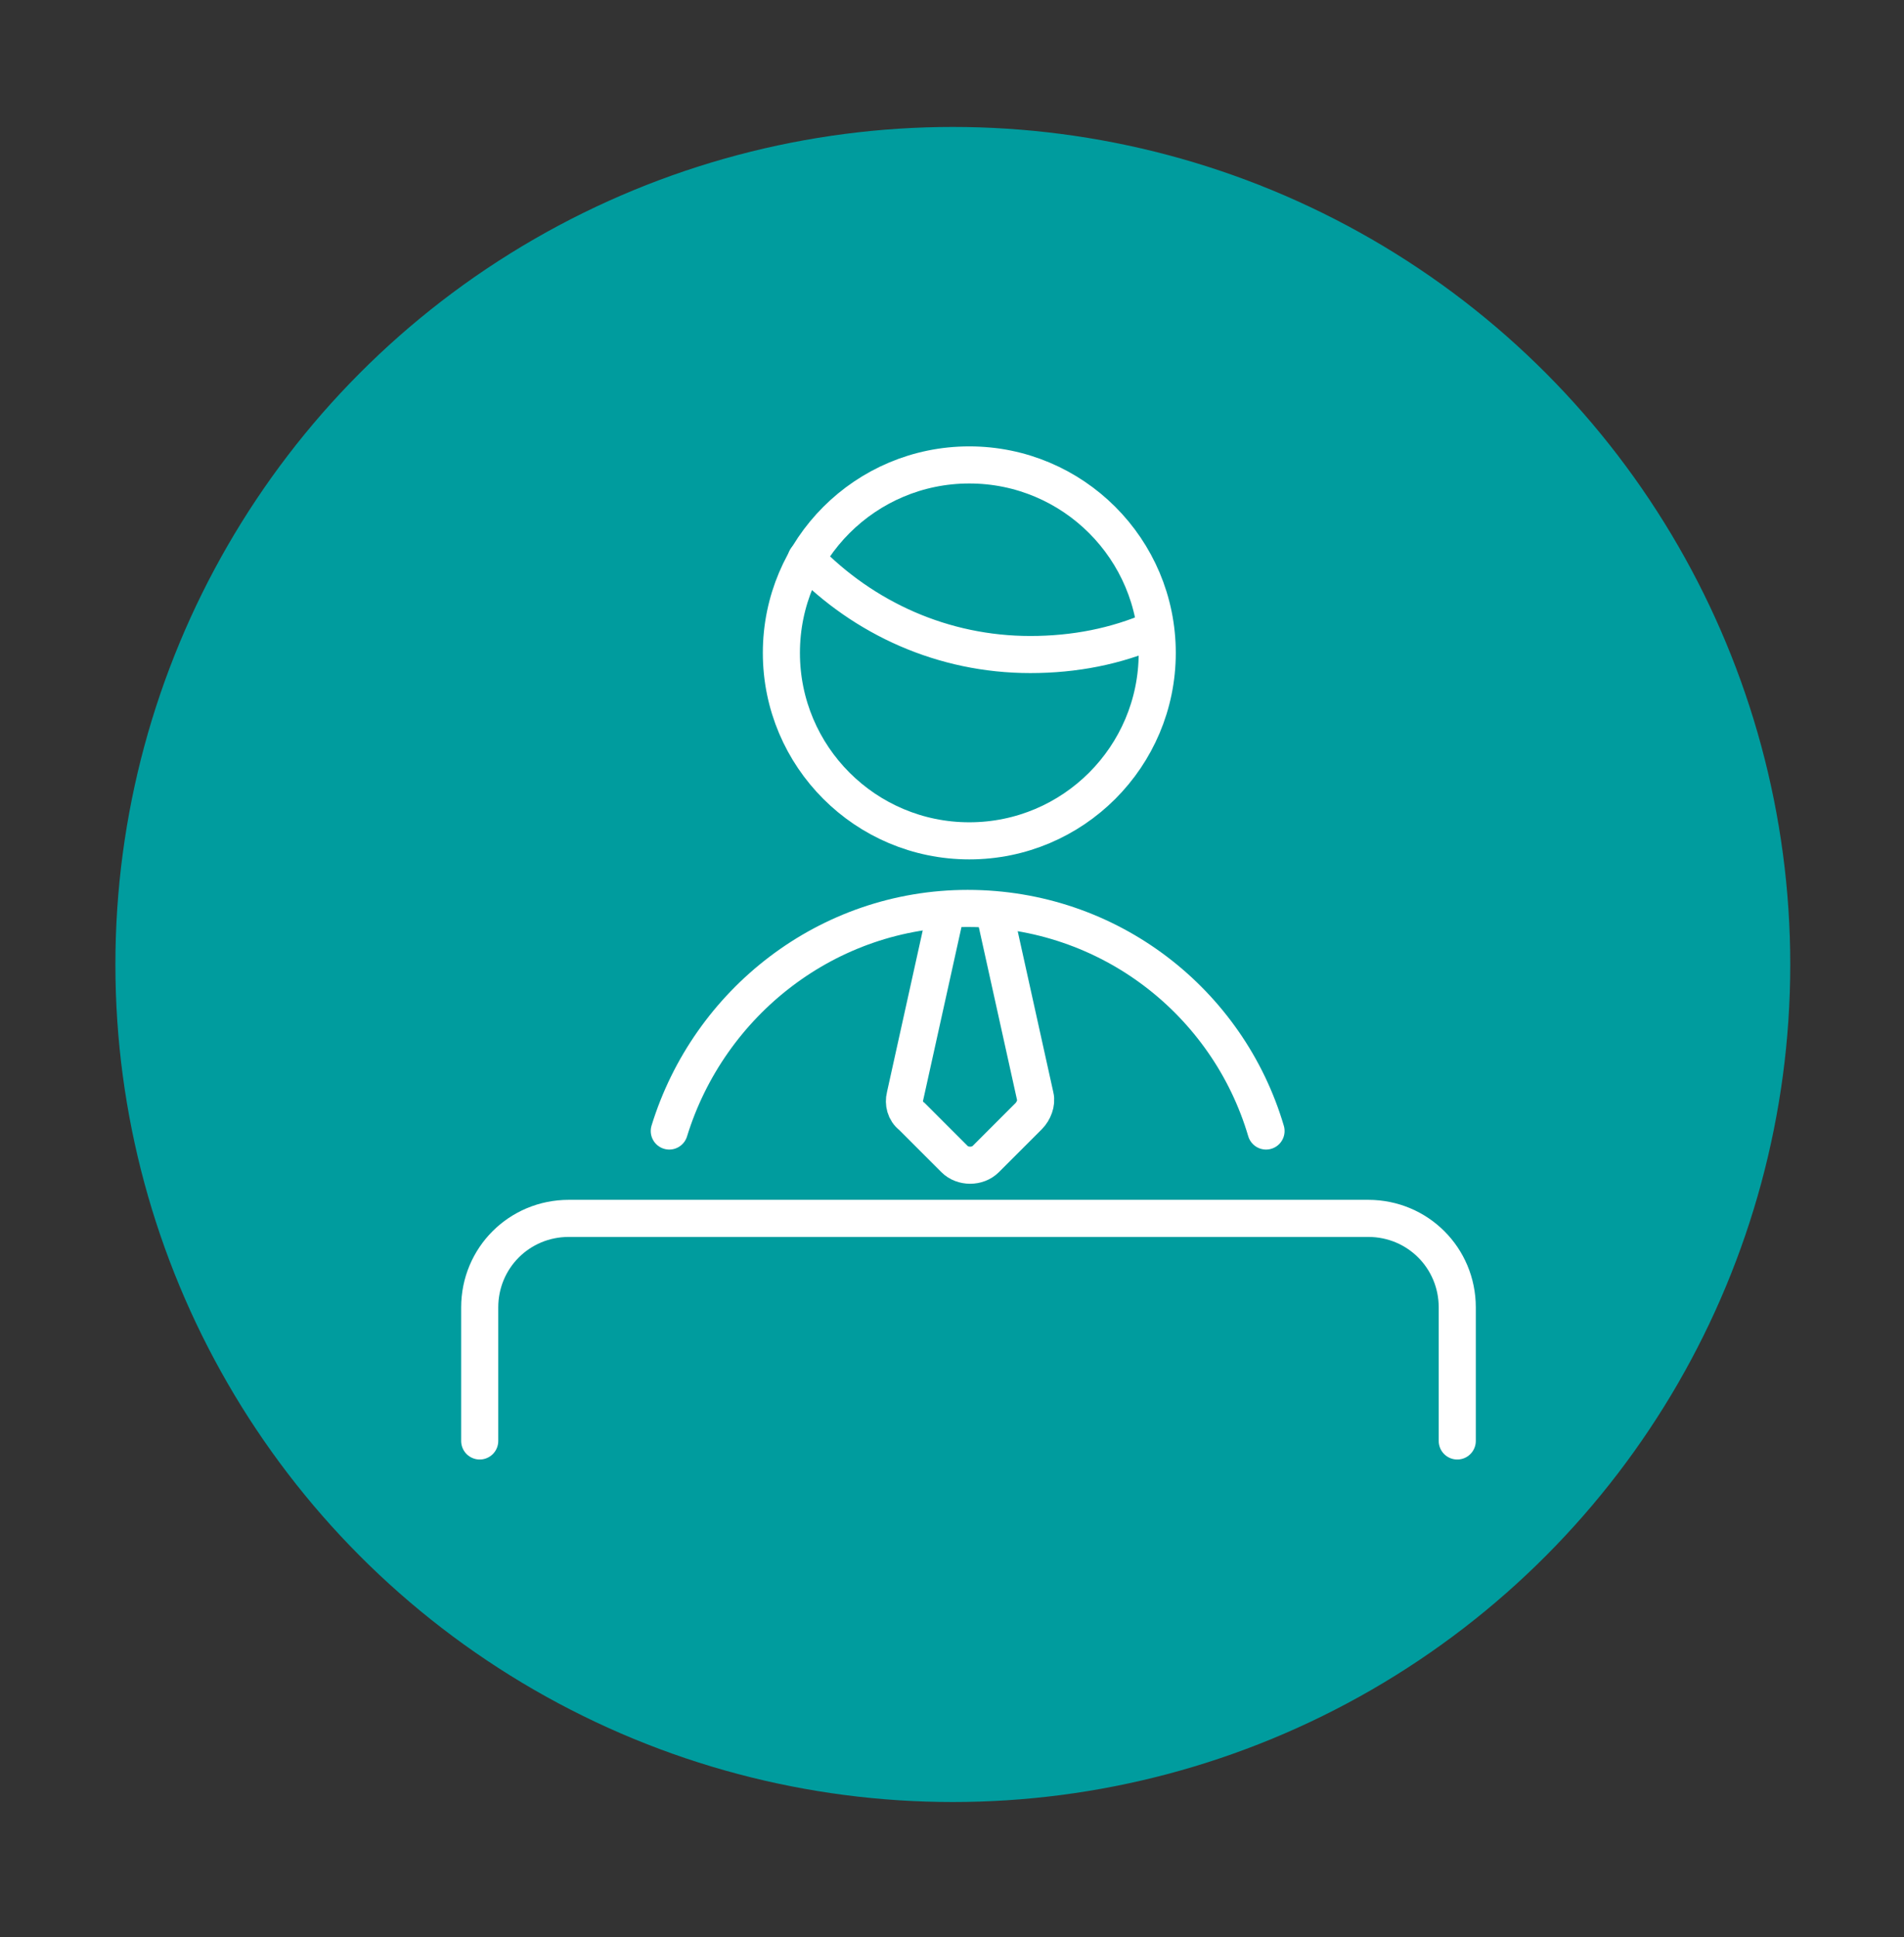
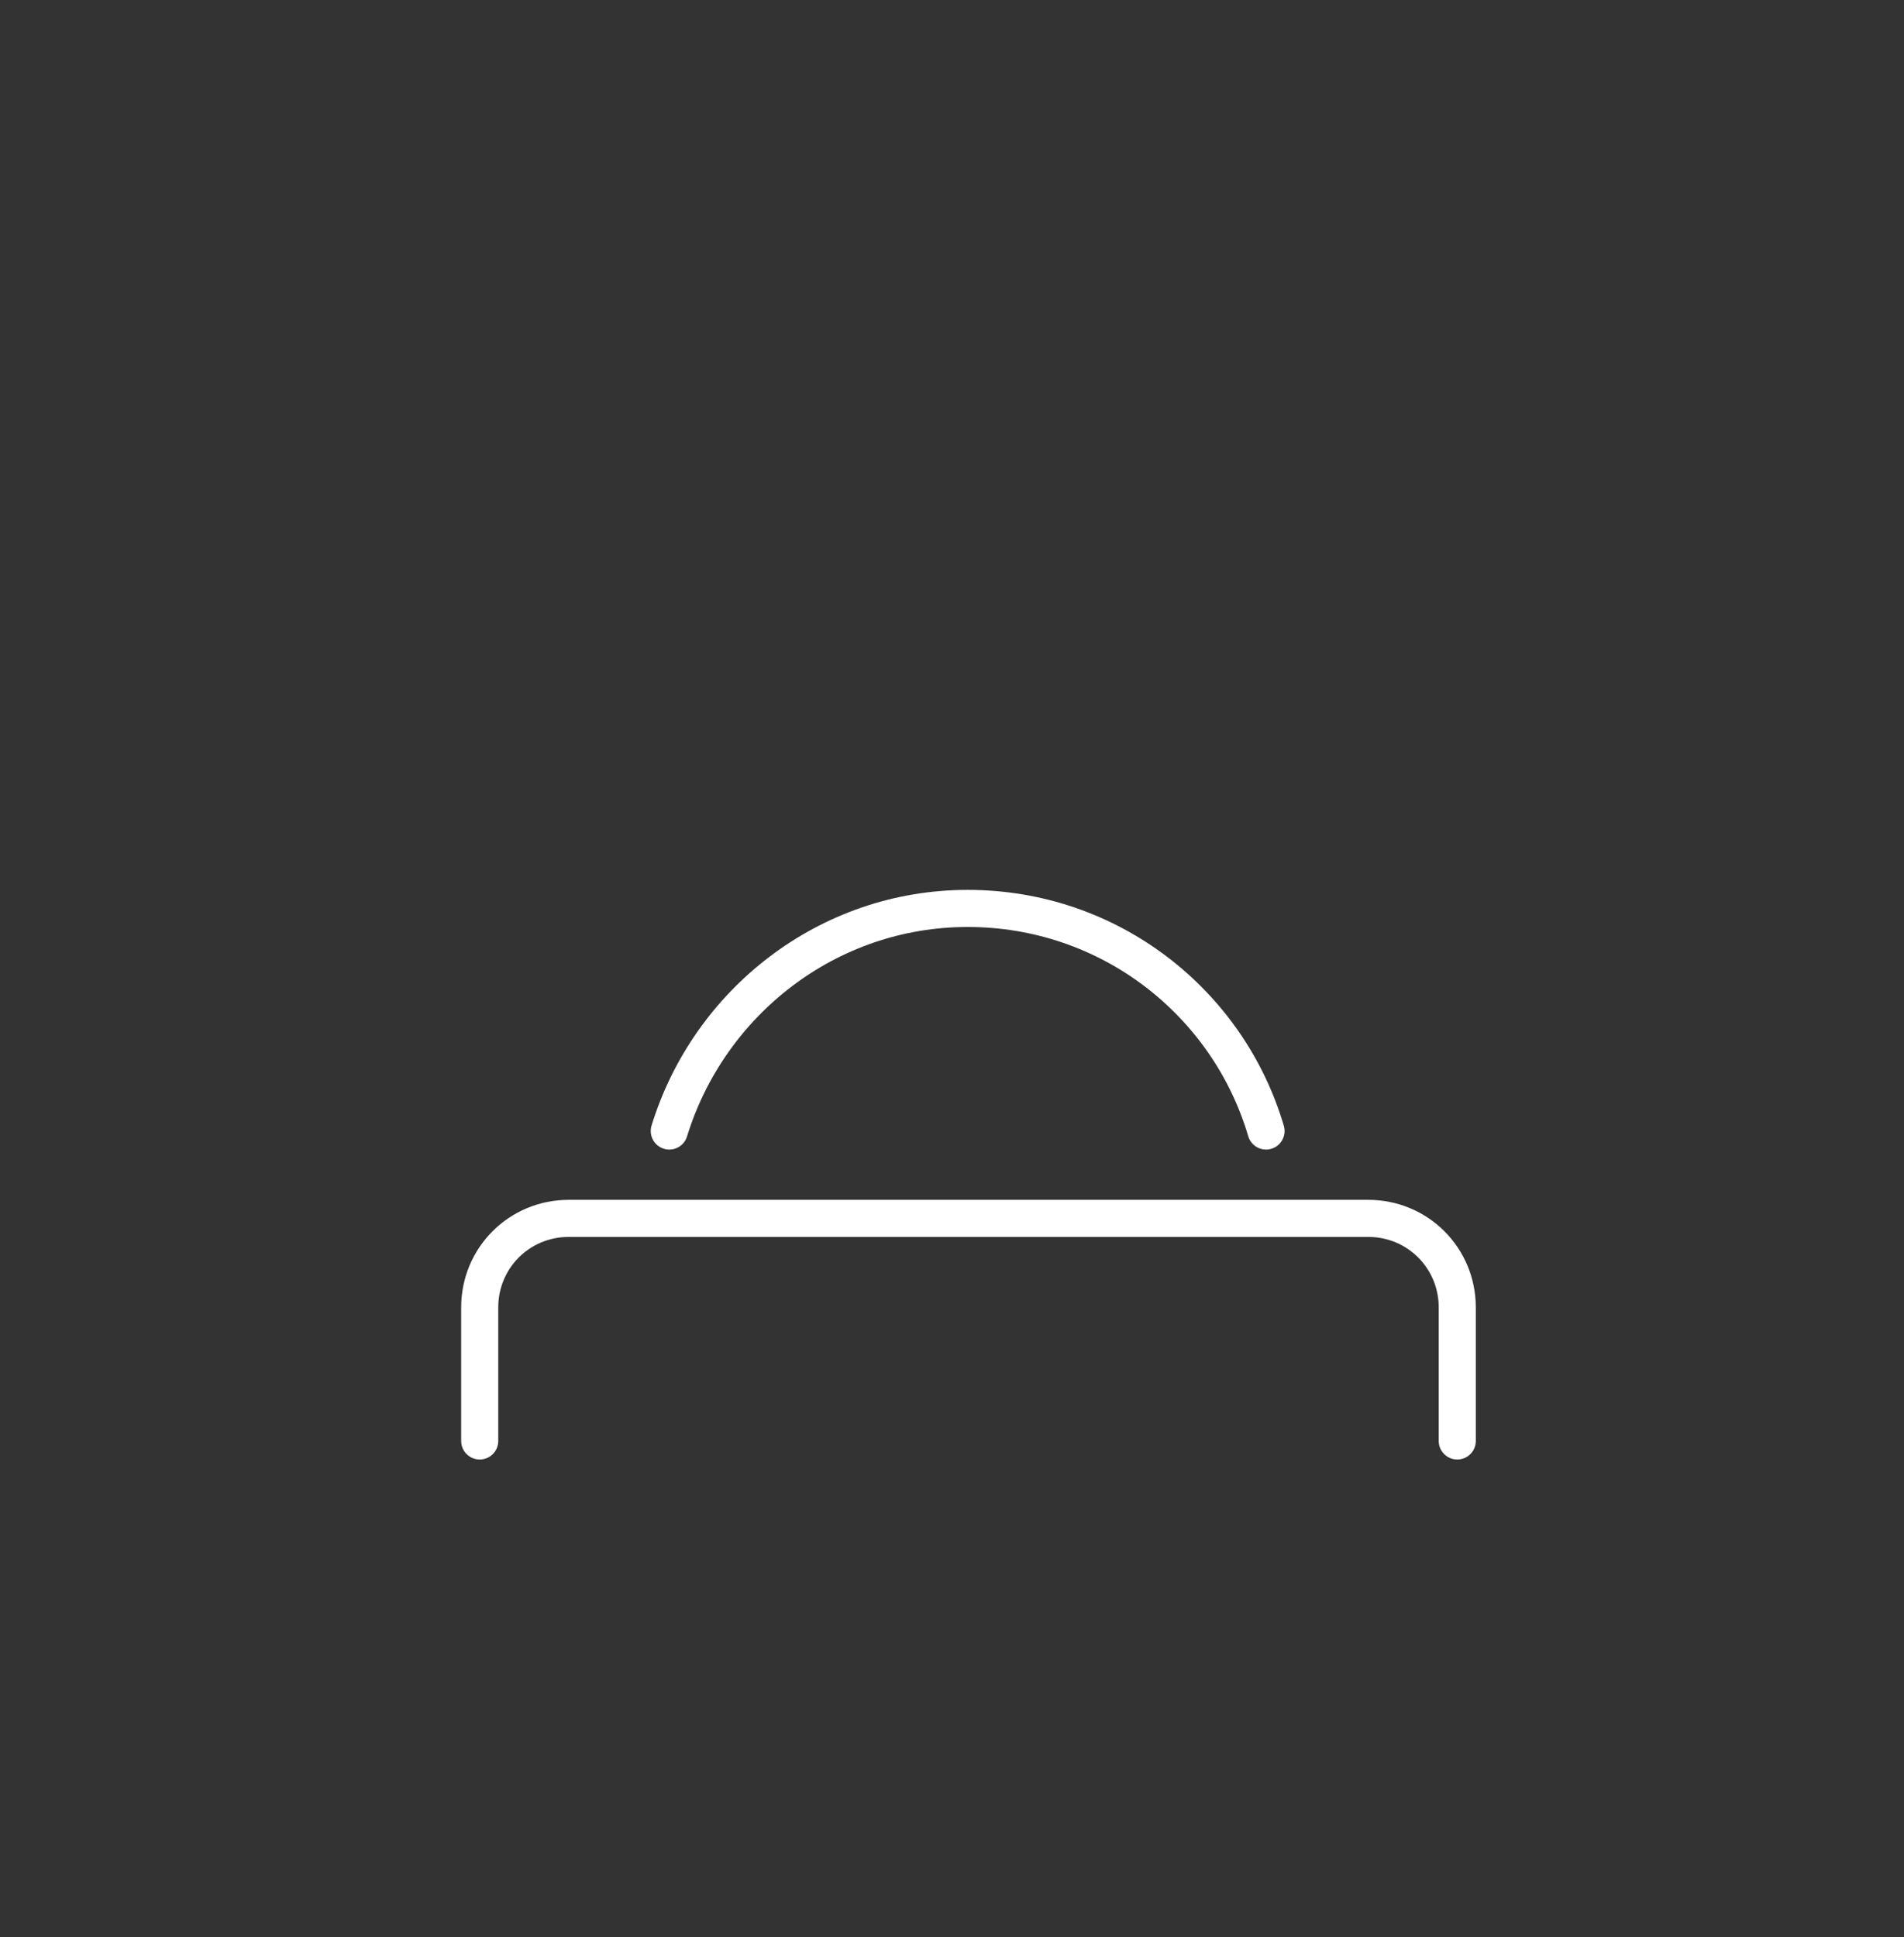
<svg xmlns="http://www.w3.org/2000/svg" version="1.1" id="Calque_1" x="0px" y="0px" viewBox="0 0 115.5 117.5" style="enable-background:new 0 0 115.5 117.5;" xml:space="preserve">
  <rect x="0" y="0" width="115.5" height="117.5" fill="#333333" stroke="none" />
  <style type="text/css">
	.st0{fill:#009C9E;}
	.st1{fill:none;stroke:#FFFFFF;stroke-width:2.25;stroke-linecap:round;stroke-linejoin:round;stroke-miterlimit:10;}
</style>
  <g>
-     <circle class="st0" cx="57.8" cy="58.5" r="50.8" />
-   </g>
+     </g>
  <g>
    <path class="st1" d="M29.1,87.4v-8.1c0-3,2.4-5.4,5.4-5.4H83c3,0,5.4,2.4,5.4,5.4v8.1" />
-     <path class="st1" d="M48.9,33.9c3.5,3.6,8.3,5.8,13.6,5.8c2.7,0,5.2-0.5,7.5-1.5" />
-     <circle class="st1" cx="58.8" cy="39.6" r="11.4" />
-     <path class="st1" d="M57.4,55.2l-2.5,11.3c-0.1,0.4,0,0.9,0.4,1.2l2.6,2.6c0.5,0.5,1.4,0.5,1.9,0l2.6-2.6c0.3-0.3,0.5-0.8,0.4-1.2   l-2.5-11.3" />
    <path class="st1" d="M76.8,68.6c-2.3-7.8-9.5-13.5-18.1-13.5c-8.5,0-15.7,5.7-18.1,13.5" />
  </g>
</svg>